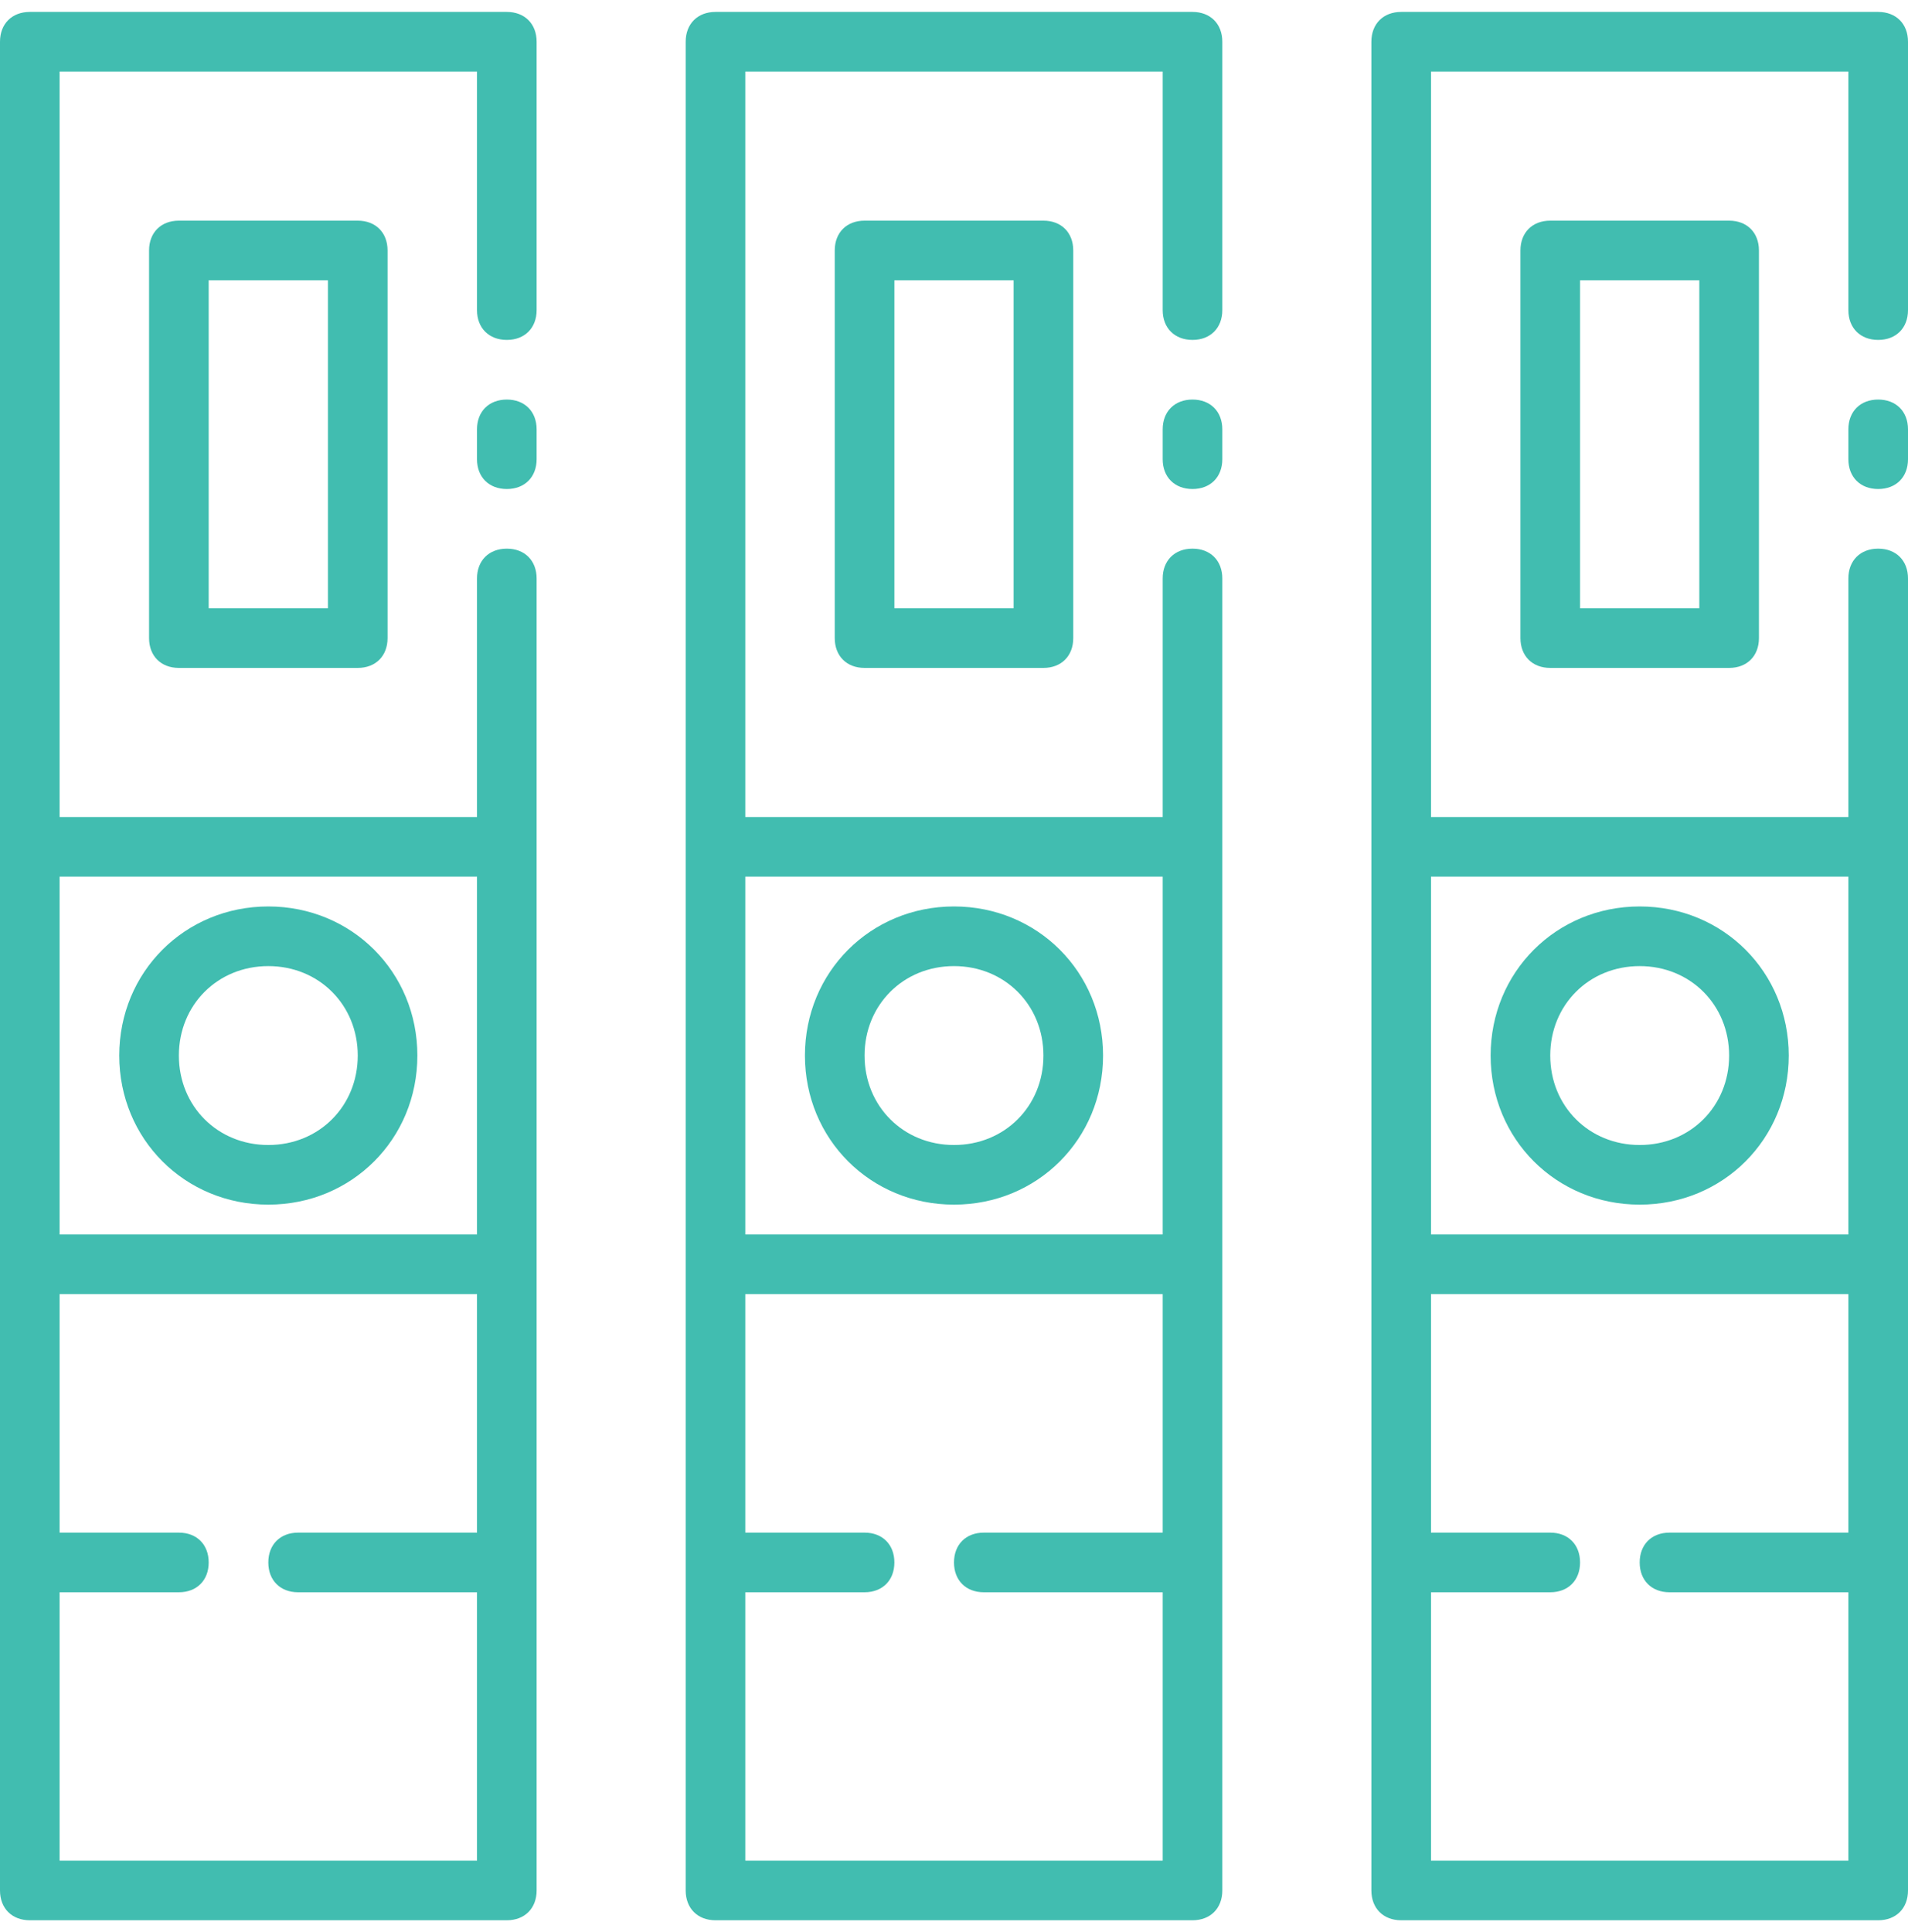
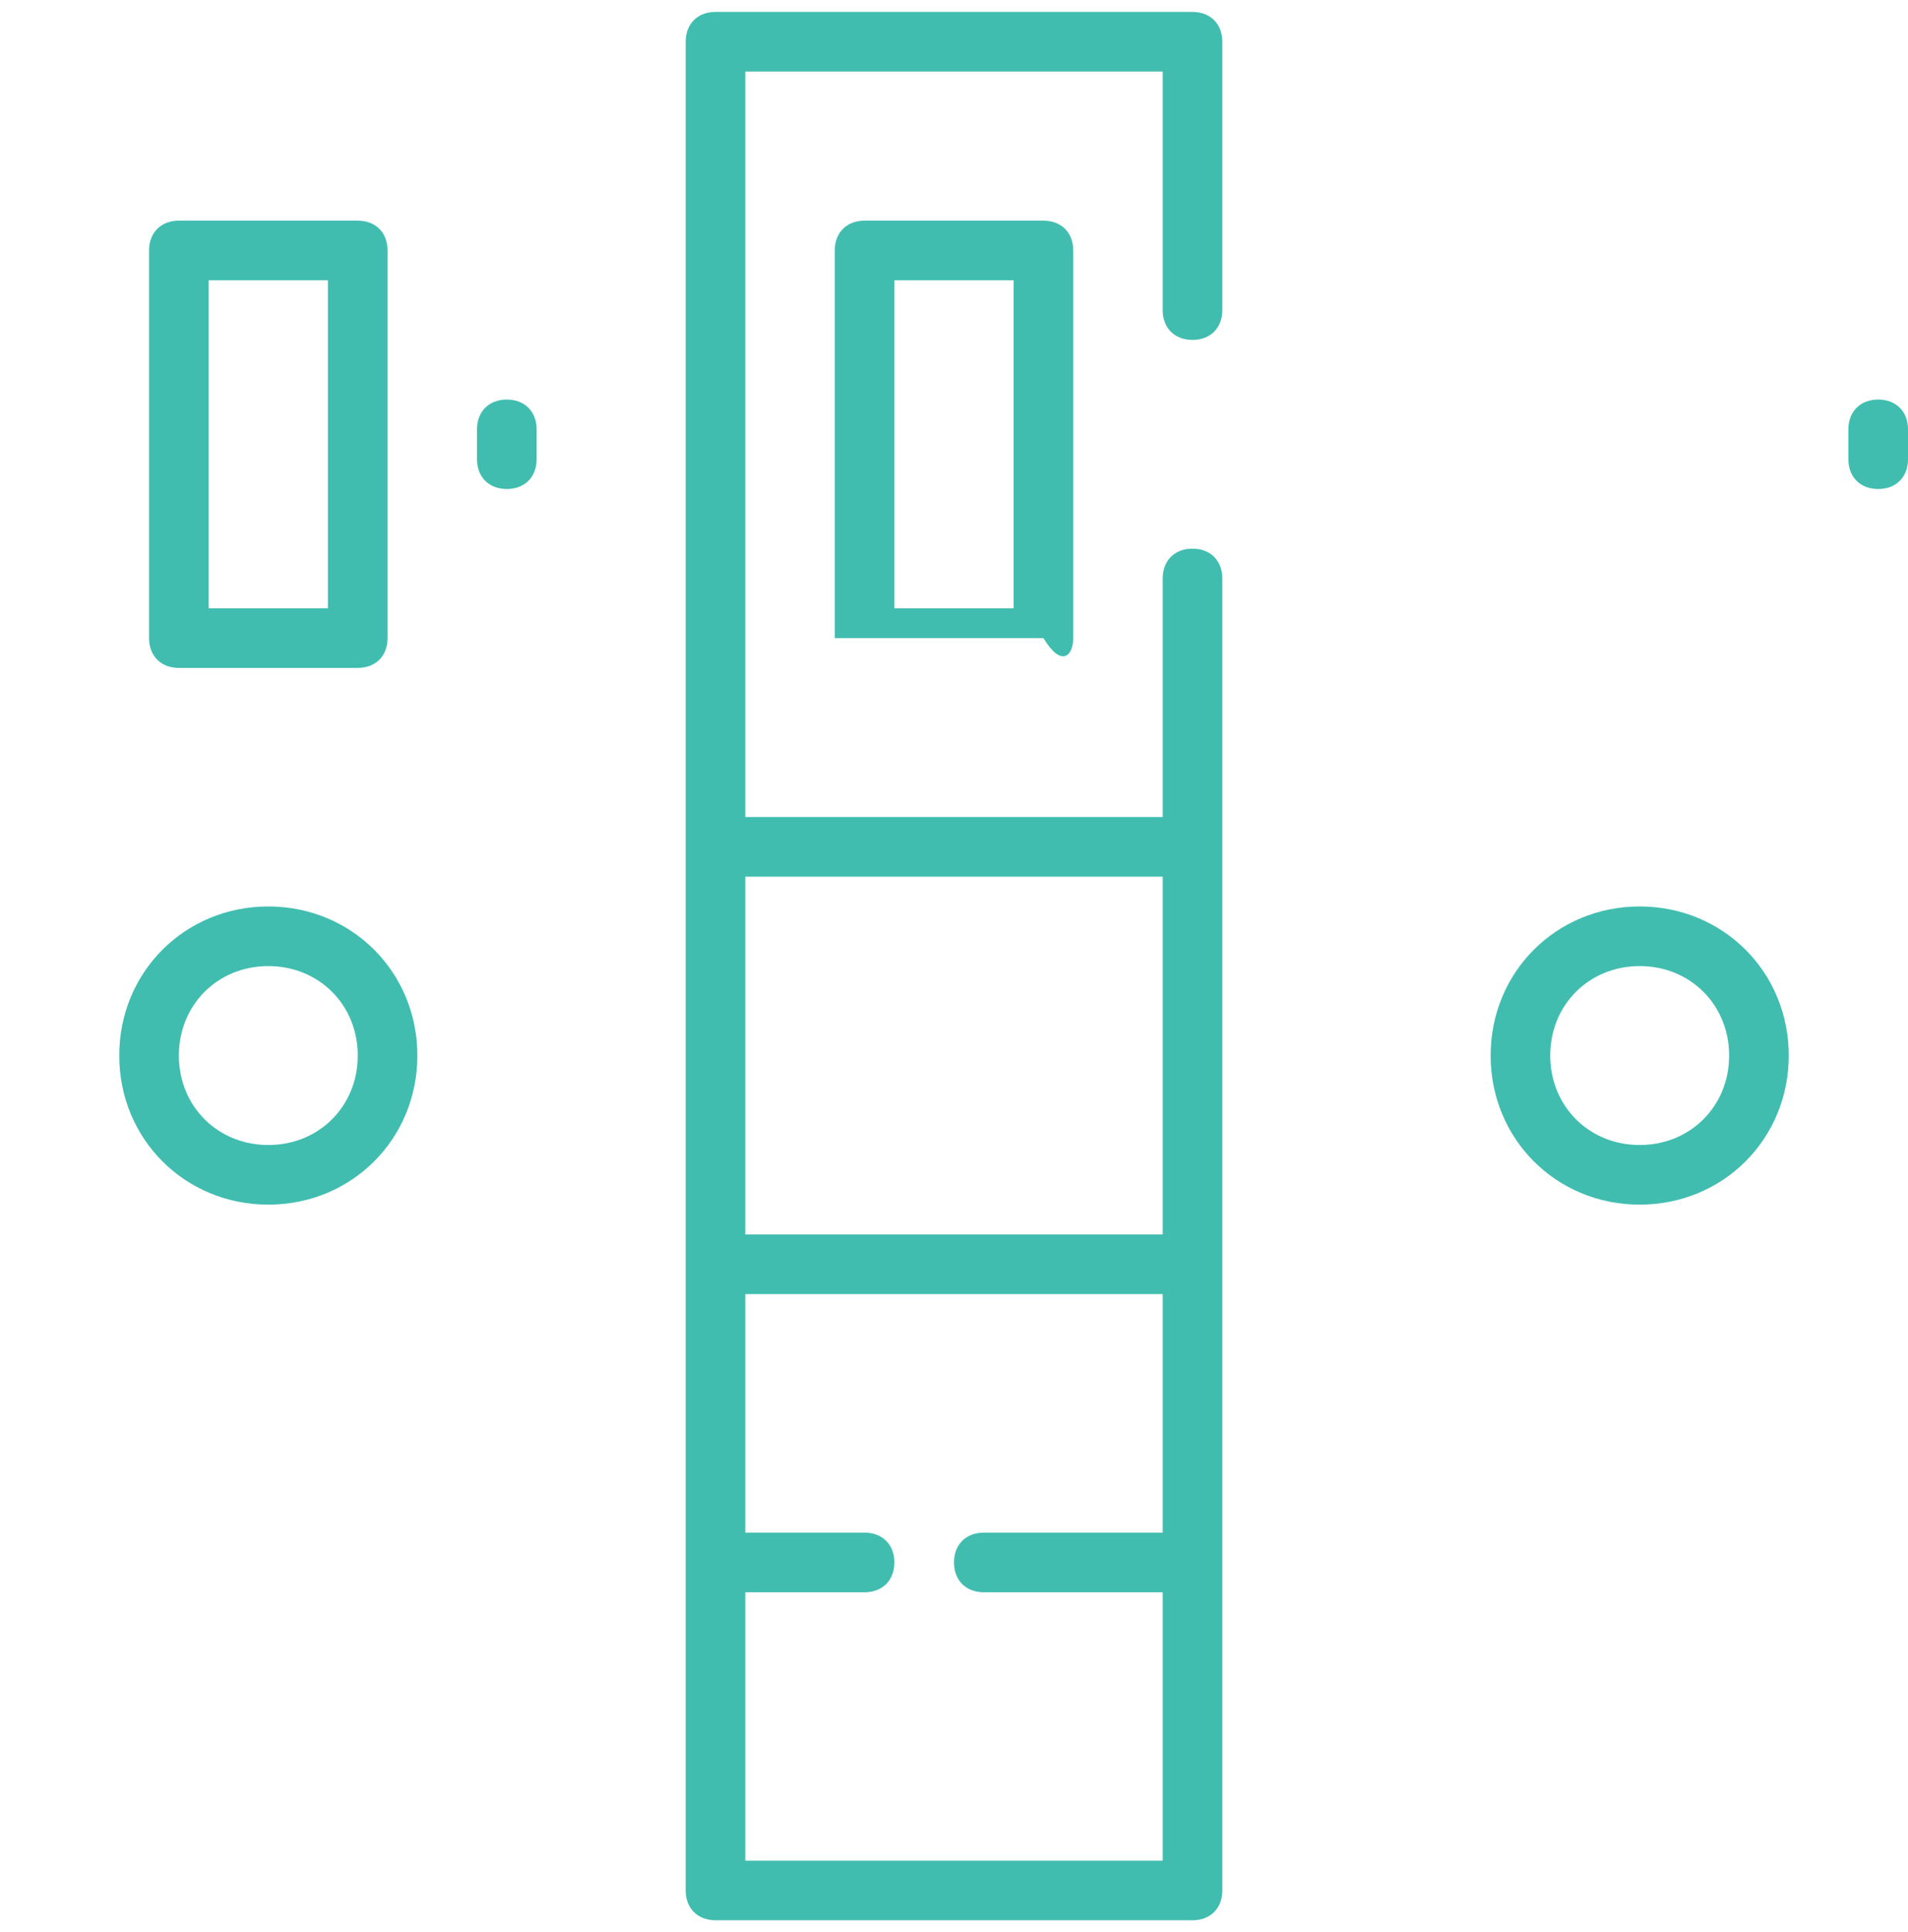
<svg xmlns="http://www.w3.org/2000/svg" width="80" height="81" viewBox="0 0 80 81" fill="none">
  <g clip-path="url(#clip0)">
-     <path d="M21.25 0.5H1.25C0.5 0.5 0 1 0 1.75V79.25C0 80 0.5 80.5 1.25 80.5H21.25C22 80.5 22.5 80 22.5 79.25V24.25C22.5 23.5 22 23 21.25 23C20.5 23 20 23.5 20 24.25V34.25H2.5V3H20V13C20 13.75 20.5 14.25 21.25 14.25C22 14.25 22.5 13.75 22.5 13V1.75C22.5 1 22 0.5 21.25 0.5ZM20 64.25H12.5C11.75 64.25 11.25 64.75 11.25 65.5C11.25 66.25 11.75 66.75 12.5 66.75H20V78H2.5V66.75H7.5C8.25 66.75 8.75 66.25 8.75 65.5C8.75 64.75 8.25 64.25 7.5 64.25H2.5V54.25H20V64.25ZM20 36.75V51.75H2.5V36.75H20Z" fill="#41BDB0" />
    <path d="M7.5 9.25C6.75 9.25 6.25 9.75 6.25 10.5V26.75C6.25 27.5 6.75 28 7.5 28H15C15.75 28 16.25 27.5 16.25 26.75V10.5C16.25 9.75 15.75 9.25 15 9.25H7.5ZM13.75 25.5H8.75V11.75H13.75V25.5Z" fill="#41BDB0" />
    <path d="M11.25 50.5C14.75 50.5 17.5 47.75 17.5 44.25C17.5 40.75 14.75 38 11.25 38C7.75 38 5 40.75 5 44.25C5 47.75 7.75 50.5 11.25 50.5ZM11.25 40.5C13.375 40.5 15 42.125 15 44.25C15 46.375 13.375 48 11.25 48C9.125 48 7.5 46.375 7.5 44.25C7.5 42.125 9.125 40.5 11.25 40.5Z" fill="#41BDB0" />
    <path d="M21.25 16.75C20.5 16.75 20 17.25 20 18V19.25C20 20 20.5 20.5 21.25 20.5C22 20.5 22.5 20 22.5 19.25V18C22.5 17.25 22 16.75 21.25 16.75Z" fill="#41BDB0" />
    <path d="M50 0.5H30C29.25 0.5 28.75 1 28.75 1.75V79.25C28.75 80 29.25 80.5 30 80.5H50C50.75 80.5 51.25 80 51.25 79.25V24.25C51.25 23.5 50.75 23 50 23C49.25 23 48.75 23.5 48.75 24.25V34.25H31.25V3H48.75V13C48.75 13.75 49.25 14.25 50 14.25C50.75 14.25 51.25 13.75 51.25 13V1.75C51.25 1 50.75 0.5 50 0.5ZM48.75 64.25H41.25C40.5 64.25 40 64.75 40 65.5C40 66.25 40.5 66.75 41.25 66.75H48.75V78H31.25V66.75H36.25C37 66.75 37.5 66.25 37.5 65.5C37.5 64.75 37 64.25 36.25 64.25H31.25V54.25H48.75V64.25ZM48.75 36.75V51.75H31.25V36.75H48.75Z" fill="#41BDB0" />
-     <path d="M36.25 9.25C35.5 9.25 35 9.75 35 10.5V26.75C35 27.5 35.5 28 36.25 28H43.75C44.5 28 45 27.5 45 26.75V10.5C45 9.75 44.5 9.25 43.75 9.25H36.25ZM42.5 25.5H37.5V11.75H42.5V25.5Z" fill="#41BDB0" />
-     <path d="M40 50.5C43.5 50.5 46.25 47.75 46.25 44.25C46.25 40.75 43.5 38 40 38C36.5 38 33.75 40.75 33.75 44.25C33.75 47.75 36.5 50.5 40 50.5ZM40 40.5C42.125 40.5 43.75 42.125 43.75 44.25C43.75 46.375 42.125 48 40 48C37.875 48 36.25 46.375 36.25 44.25C36.25 42.125 37.875 40.5 40 40.5Z" fill="#41BDB0" />
-     <path d="M50 16.75C49.25 16.75 48.75 17.25 48.75 18V19.25C48.75 20 49.25 20.5 50 20.5C50.75 20.5 51.25 20 51.25 19.25V18C51.25 17.25 50.75 16.75 50 16.75Z" fill="#41BDB0" />
-     <path d="M78.75 0.5H58.75C58 0.5 57.5 1 57.5 1.75V79.25C57.5 80 58 80.5 58.75 80.5H78.75C79.5 80.5 80 80 80 79.25V24.25C80 23.5 79.5 23 78.75 23C78 23 77.5 23.5 77.5 24.25V34.25H60V3H77.5V13C77.5 13.75 78 14.25 78.75 14.25C79.5 14.25 80 13.75 80 13V1.75C80 1 79.5 0.5 78.75 0.5ZM77.5 64.25H70C69.25 64.25 68.75 64.75 68.75 65.5C68.75 66.25 69.25 66.75 70 66.75H77.5V78H60V66.75H65C65.75 66.75 66.25 66.25 66.25 65.5C66.25 64.75 65.75 64.25 65 64.25H60V54.25H77.5V64.25ZM77.5 36.75V51.75H60V36.75H77.5Z" fill="#41BDB0" />
-     <path d="M65 9.25C64.25 9.25 63.75 9.75 63.75 10.5V26.75C63.75 27.5 64.25 28 65 28H72.5C73.25 28 73.75 27.5 73.75 26.75V10.5C73.75 9.75 73.25 9.25 72.5 9.25H65ZM71.25 25.5H66.25V11.75H71.25V25.5Z" fill="#41BDB0" />
+     <path d="M36.25 9.25C35.5 9.25 35 9.75 35 10.5V26.75H43.75C44.5 28 45 27.5 45 26.75V10.5C45 9.75 44.5 9.25 43.75 9.25H36.25ZM42.5 25.5H37.5V11.75H42.5V25.5Z" fill="#41BDB0" />
    <path d="M68.75 50.5C72.25 50.5 75 47.75 75 44.25C75 40.75 72.25 38 68.75 38C65.25 38 62.5 40.75 62.5 44.25C62.5 47.75 65.25 50.5 68.75 50.5ZM68.75 40.5C70.875 40.5 72.5 42.125 72.5 44.25C72.5 46.375 70.875 48 68.75 48C66.625 48 65 46.375 65 44.25C65 42.125 66.625 40.5 68.75 40.5Z" fill="#41BDB0" />
    <path d="M78.75 16.75C78 16.75 77.5 17.25 77.5 18V19.25C77.5 20 78 20.5 78.75 20.5C79.5 20.5 80 20 80 19.25V18C80 17.25 79.5 16.75 78.75 16.75Z" fill="#41BDB0" />
  </g>
  <defs>
    <clipPath id="clip0">
      <rect width="80" height="80" fill="white" transform="translate(0 0.5)" />
    </clipPath>
  </defs>
</svg>